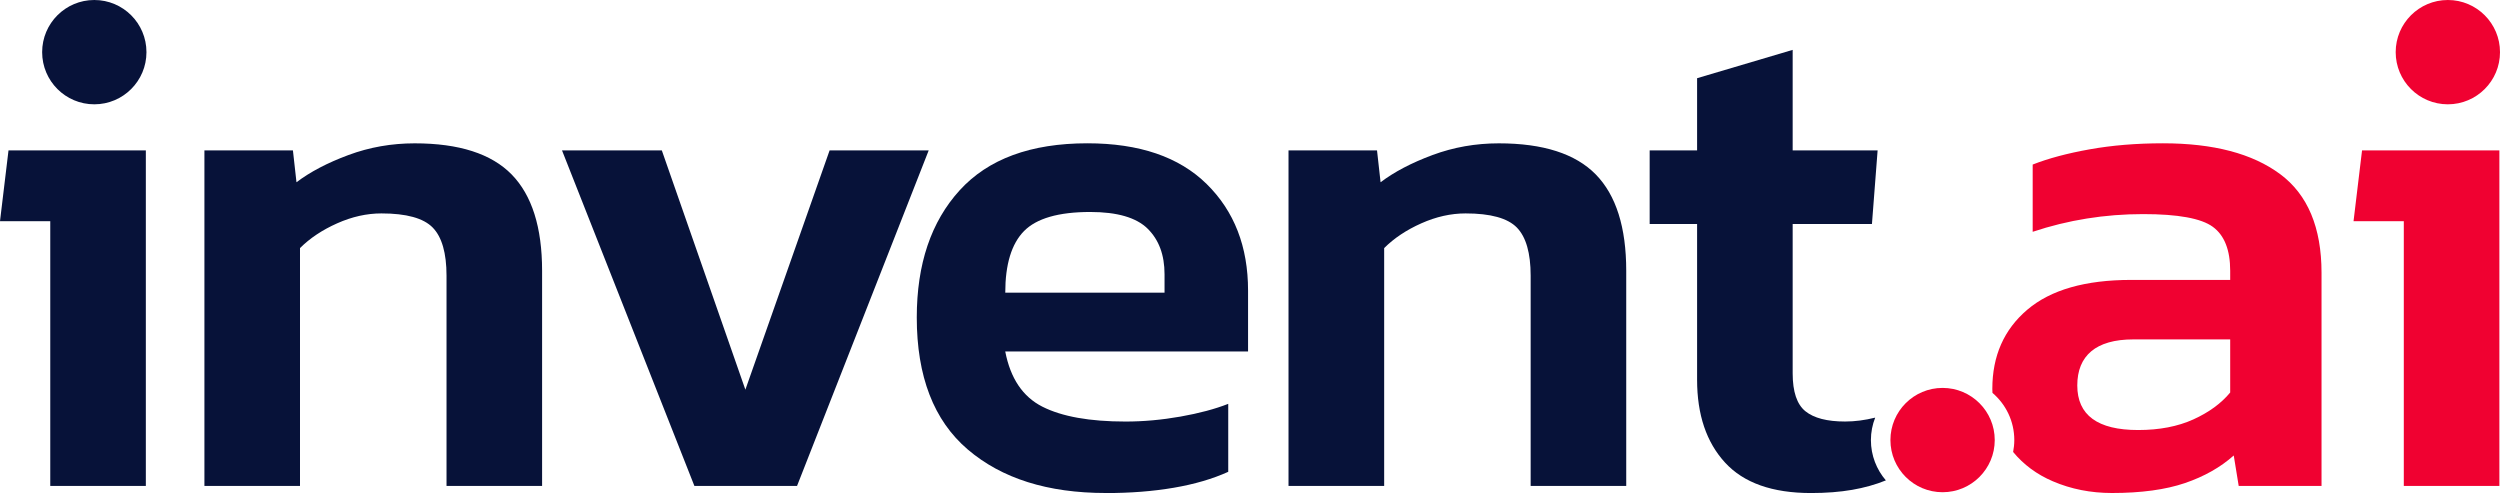
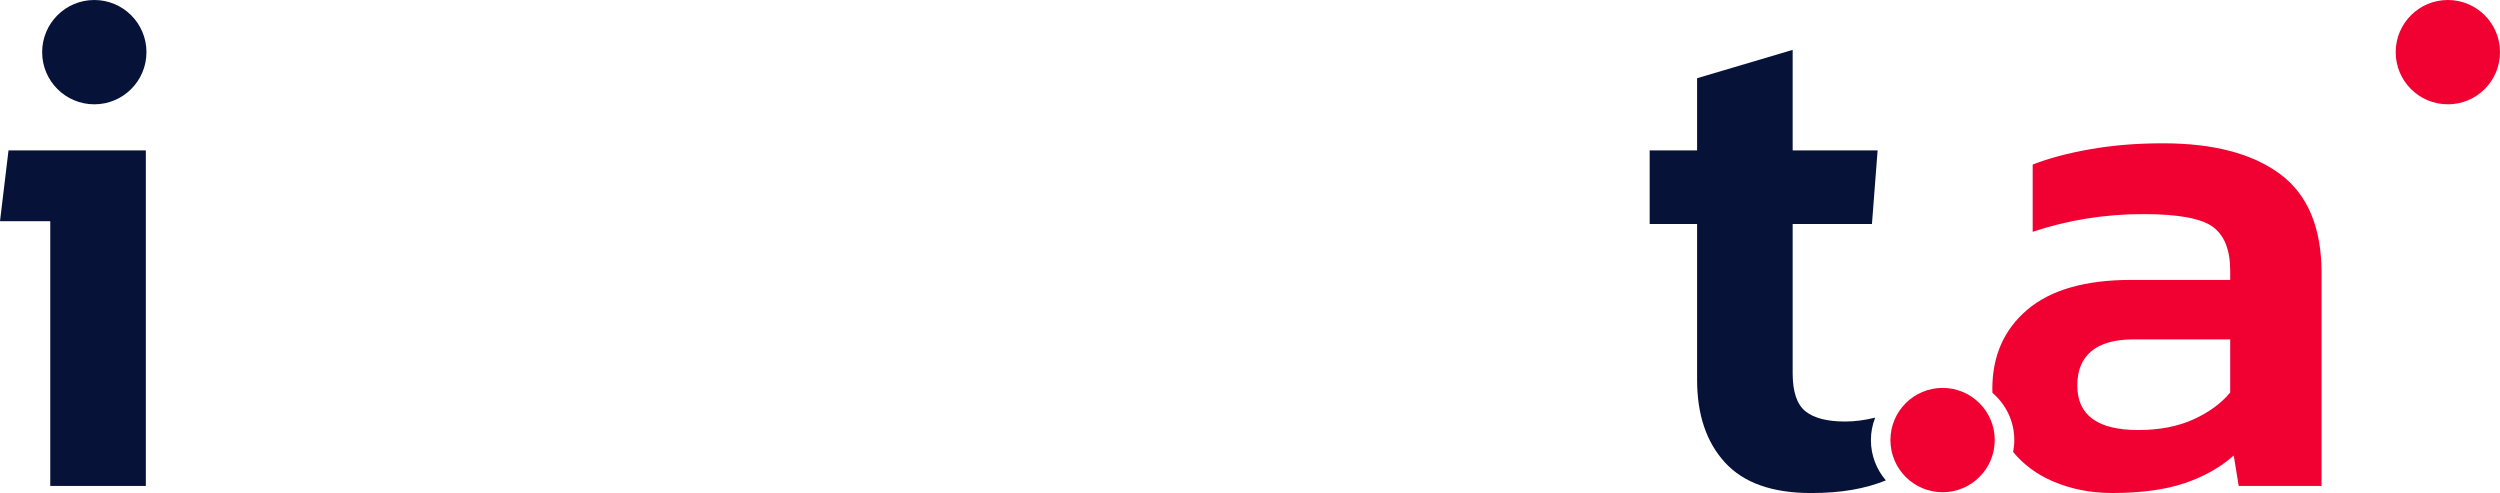
<svg xmlns="http://www.w3.org/2000/svg" id="Capa_1" data-name="Capa 1" viewBox="0 0 766.93 151.24">
  <defs>
    <style>
      .cls-1 {
        fill: #071239;
      }

      .cls-2 {
        fill: #f00131;
      }
    </style>
  </defs>
-   <path class="cls-1" d="M62.71,149.07V46.14h27.15l1.09,9.77c4.2-3.18,9.52-5.97,15.96-8.36,6.44-2.39,13.21-3.58,20.3-3.58,13.61,0,23.52,3.19,29.75,9.55,6.22,6.37,9.34,16.22,9.34,29.54v66.02h-29.32v-64.5c0-6.95-1.41-11.87-4.24-14.77-2.82-2.89-8.07-4.34-15.74-4.34-4.49,0-9.01,1.01-13.57,3.04-4.56,2.03-8.36,4.56-11.4,7.6v72.97h-29.32Z" />
-   <path class="cls-1" d="M213.02,149.07l-40.61-102.93h30.62l25.63,73.4,25.84-73.4h30.4l-40.39,102.93h-31.49Z" />
-   <path class="cls-1" d="M339.22,151.24c-17.81,0-31.92-4.45-42.35-13.36-10.42-8.91-15.63-22.4-15.63-40.5,0-16.36,4.38-29.35,13.14-38.98,8.76-9.63,21.82-14.44,39.2-14.44,15.92,0,28.12,4.16,36.59,12.49,8.47,8.33,12.7,19.22,12.7,32.69v18.68h-74.49c1.59,8.25,5.39,13.9,11.4,16.94,6.01,3.04,14.51,4.56,25.52,4.56,5.5,0,11.11-.51,16.83-1.52,5.72-1.01,10.6-2.32,14.66-3.91v20.85c-4.78,2.17-10.35,3.8-16.72,4.89-6.37,1.09-13.32,1.63-20.85,1.63ZM308.39,89.78h48.86v-5.64c0-5.94-1.74-10.6-5.21-14.01-3.47-3.4-9.34-5.1-17.59-5.1-9.7,0-16.47,1.96-20.31,5.86-3.84,3.91-5.75,10.21-5.75,18.89Z" />
-   <path class="cls-1" d="M395.28,149.07V46.14h27.15l1.09,9.77c4.2-3.18,9.52-5.97,15.96-8.36,6.44-2.39,13.21-3.58,20.31-3.58,13.61,0,23.52,3.19,29.75,9.55,6.23,6.37,9.34,16.22,9.34,29.54v66.02h-29.32v-64.5c0-6.95-1.41-11.87-4.23-14.77-2.82-2.89-8.07-4.34-15.74-4.34-4.49,0-9.01,1.01-13.57,3.04-4.56,2.03-8.36,4.56-11.4,7.6v72.97h-29.32Z" />
  <g>
    <polygon class="cls-1" points="15.42 149.07 15.42 67.85 0 67.85 2.61 46.14 44.74 46.14 44.74 149.07 15.42 149.07" />
    <circle class="cls-1" cx="28.93" cy="16" r="16" />
  </g>
  <g>
-     <polygon class="cls-2" points="737.42 149.07 737.42 67.85 722 67.85 724.61 46.14 766.74 46.14 766.74 149.07 737.42 149.07" />
    <circle class="cls-2" cx="750.93" cy="16" r="16" />
  </g>
  <path class="cls-1" d="M575.24,128.12c-3.16.79-6.24,1.19-9.23,1.19-5.5,0-9.55-1.05-12.16-3.15-2.6-2.1-3.91-5.97-3.91-11.62v-45.82h24.32l1.74-22.58h-26.06V15.3l-29.32,8.69v22.15h-14.55v22.58h14.55v47.78c0,10.72,2.86,19.18,8.58,25.41,5.72,6.23,14.51,9.34,26.38,9.34,4.63,0,8.83-.33,12.6-.98,3.73-.65,7.18-1.61,10.35-2.9-2.85-3.32-4.59-7.64-4.59-12.36,0-2.43.47-4.75,1.31-6.88Z" />
-   <path class="cls-2" d="M699.47,53.41c-8.47-6.3-20.45-9.45-35.94-9.45-8.11,0-15.6.62-22.48,1.85-6.88,1.23-12.7,2.79-17.48,4.67v20.63c10.86-3.62,22.15-5.43,33.88-5.43,10.71,0,17.84,1.3,21.39,3.91,3.55,2.6,5.32,7.1,5.32,13.46v2.82h-30.4c-14.04,0-24.65,3.04-31.82,9.12-7.17,6.08-10.75,14.19-10.75,24.32,0,.41.03.81.04,1.21,4.09,3.49,6.7,8.67,6.7,14.47,0,1.25-.13,2.47-.36,3.66,3.22,3.9,7.28,6.9,12.19,9,5.57,2.39,11.62,3.59,18.13,3.59,8.97,0,16.43-1.02,22.37-3.04,5.93-2.02,10.93-4.85,14.99-8.47l1.52,9.34h25.41v-65.37c0-13.9-4.24-24-12.7-30.29ZM684.16,120.41c-2.75,3.33-6.51,6.08-11.29,8.25-4.78,2.17-10.42,3.26-16.94,3.26-12.45,0-18.68-4.56-18.68-13.68s5.72-14.12,17.16-14.12h29.75v16.29Z" />
+   <path class="cls-2" d="M699.47,53.41c-8.47-6.3-20.45-9.45-35.94-9.45-8.11,0-15.6.62-22.48,1.85-6.88,1.23-12.7,2.79-17.48,4.67v20.63c10.86-3.62,22.15-5.43,33.88-5.43,10.71,0,17.84,1.3,21.39,3.91,3.55,2.6,5.32,7.1,5.32,13.46v2.82h-30.4c-14.04,0-24.65,3.04-31.82,9.12-7.17,6.08-10.75,14.19-10.75,24.32,0,.41.03.81.04,1.21,4.09,3.49,6.7,8.67,6.7,14.47,0,1.25-.13,2.47-.36,3.66,3.22,3.9,7.28,6.9,12.19,9,5.57,2.39,11.62,3.59,18.13,3.59,8.97,0,16.43-1.02,22.37-3.04,5.93-2.02,10.93-4.85,14.99-8.47l1.52,9.34h25.41v-65.37c0-13.9-4.24-24-12.7-30.29M684.16,120.41c-2.75,3.33-6.51,6.08-11.29,8.25-4.78,2.17-10.42,3.26-16.94,3.26-12.45,0-18.68-4.56-18.68-13.68s5.72-14.12,17.16-14.12h29.75v16.29Z" />
  <circle class="cls-2" cx="595.93" cy="135" r="16" />
</svg>